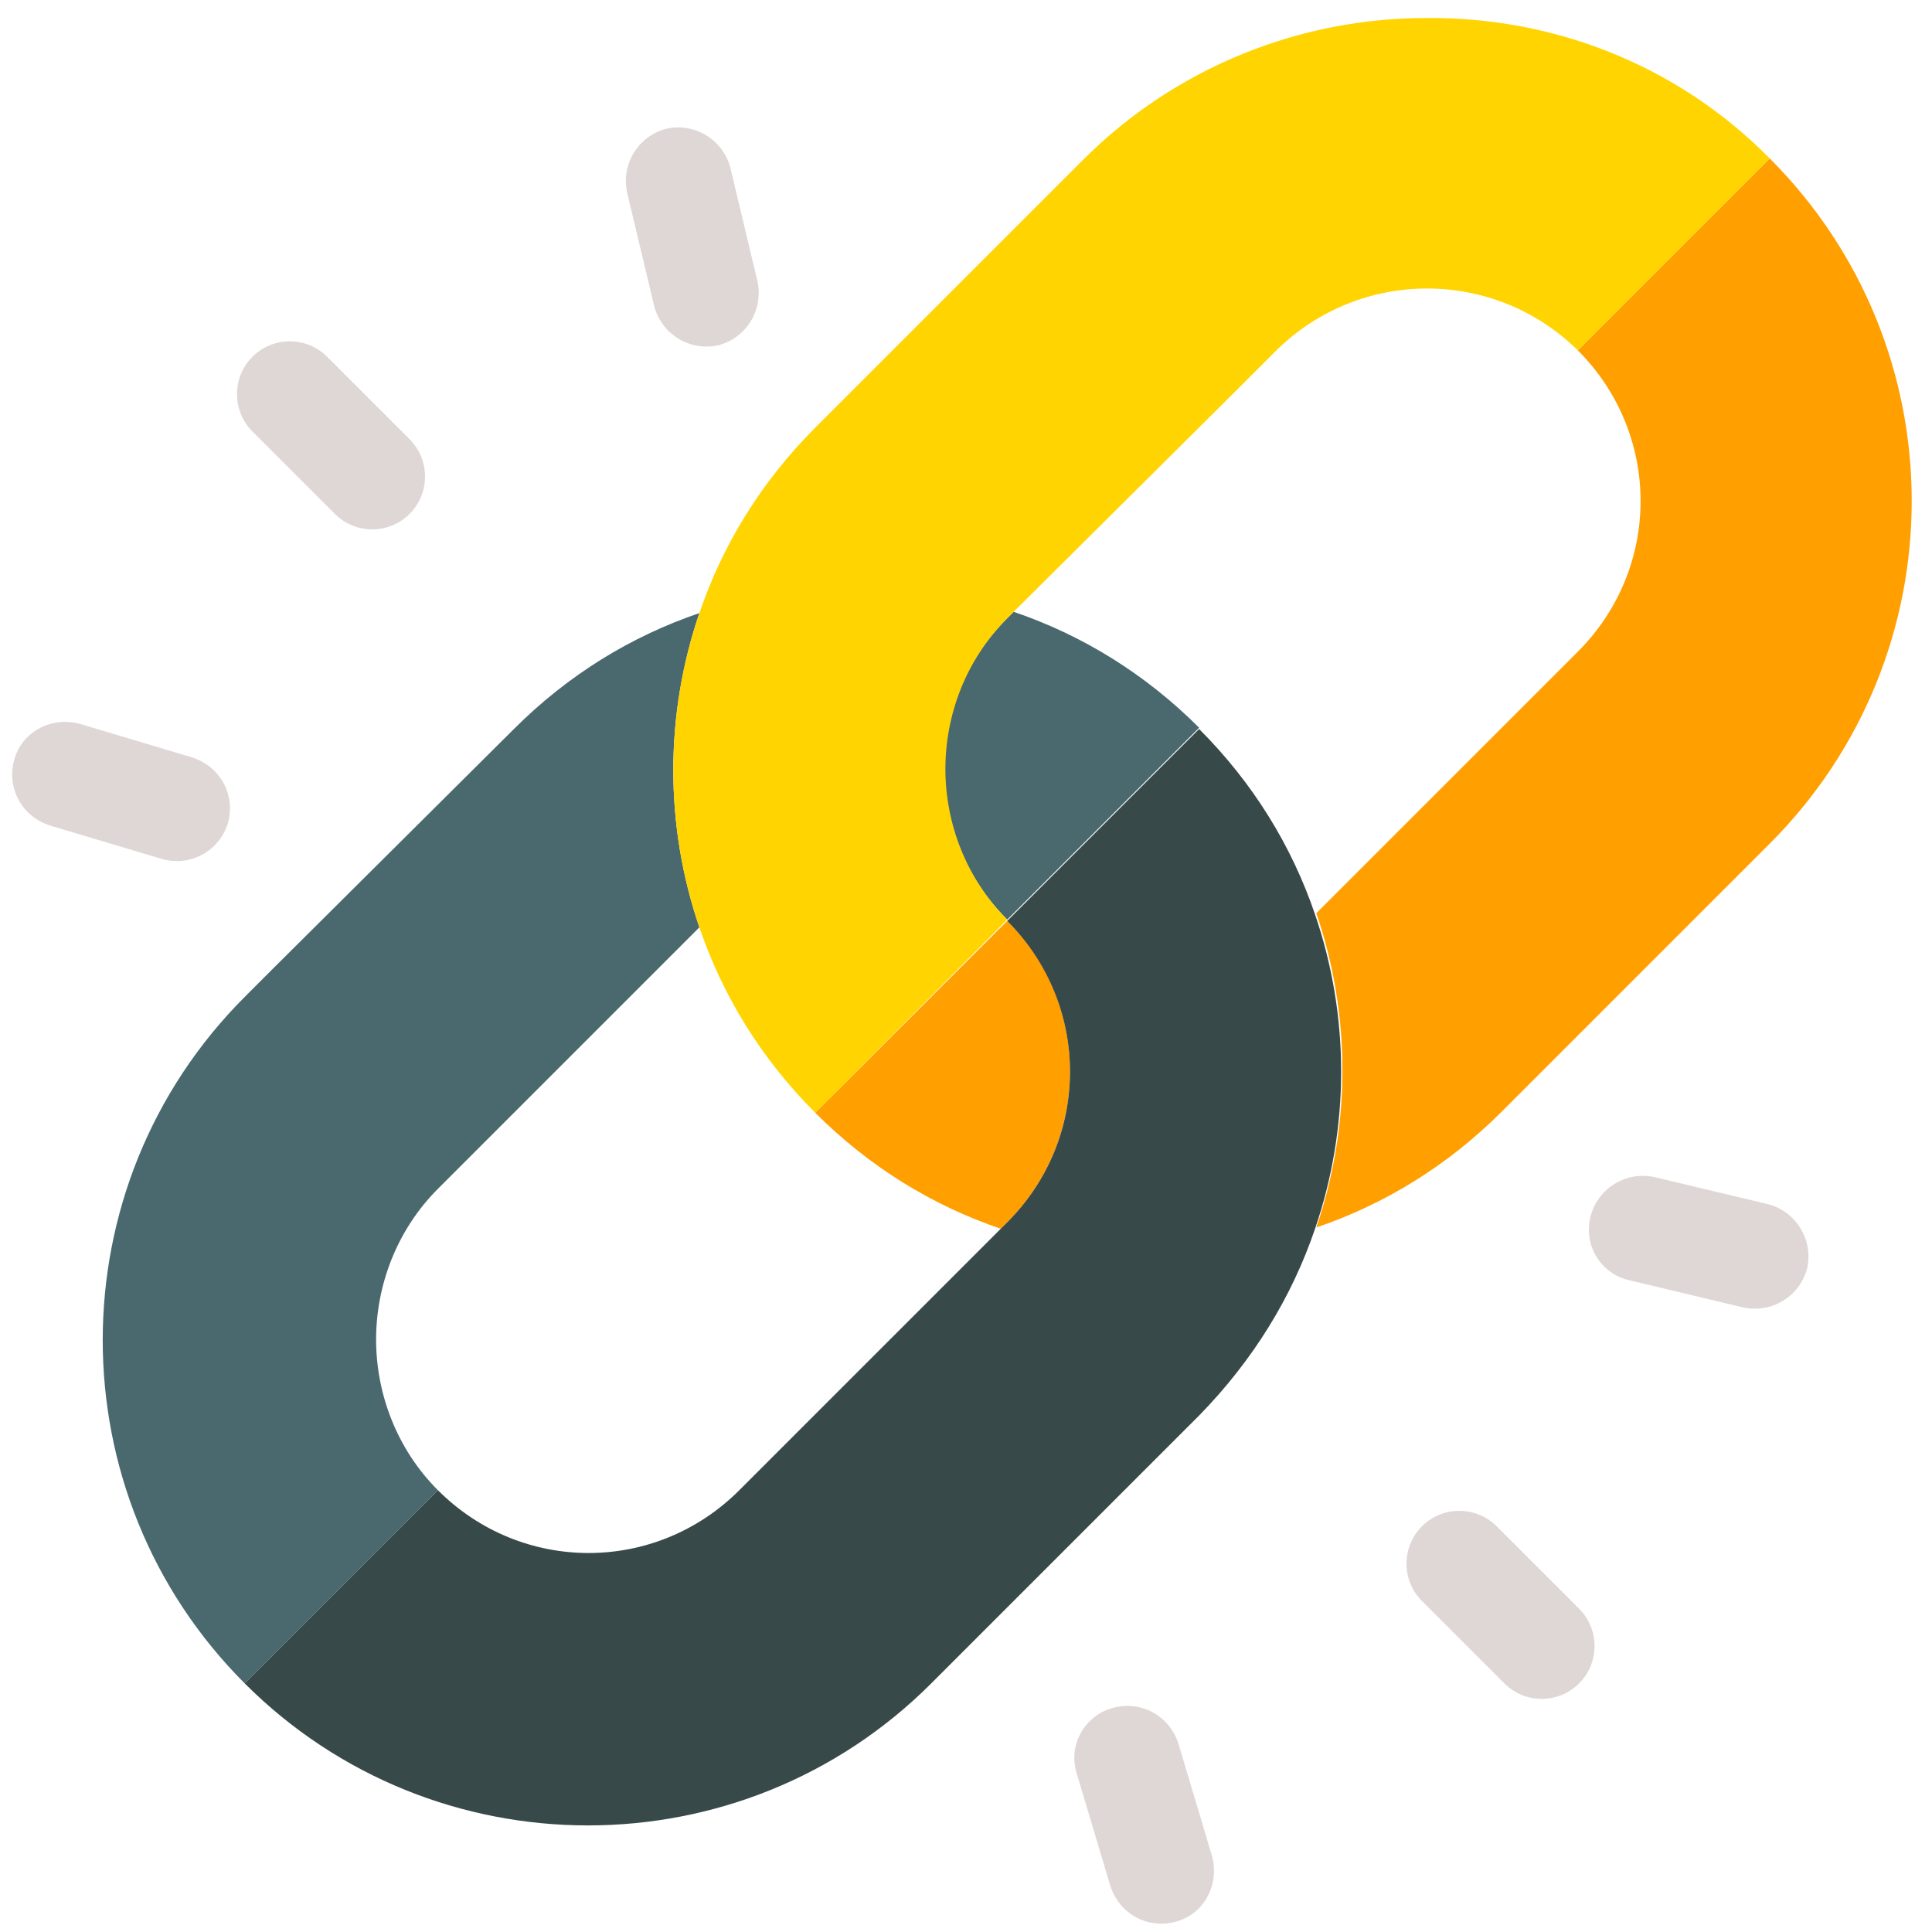
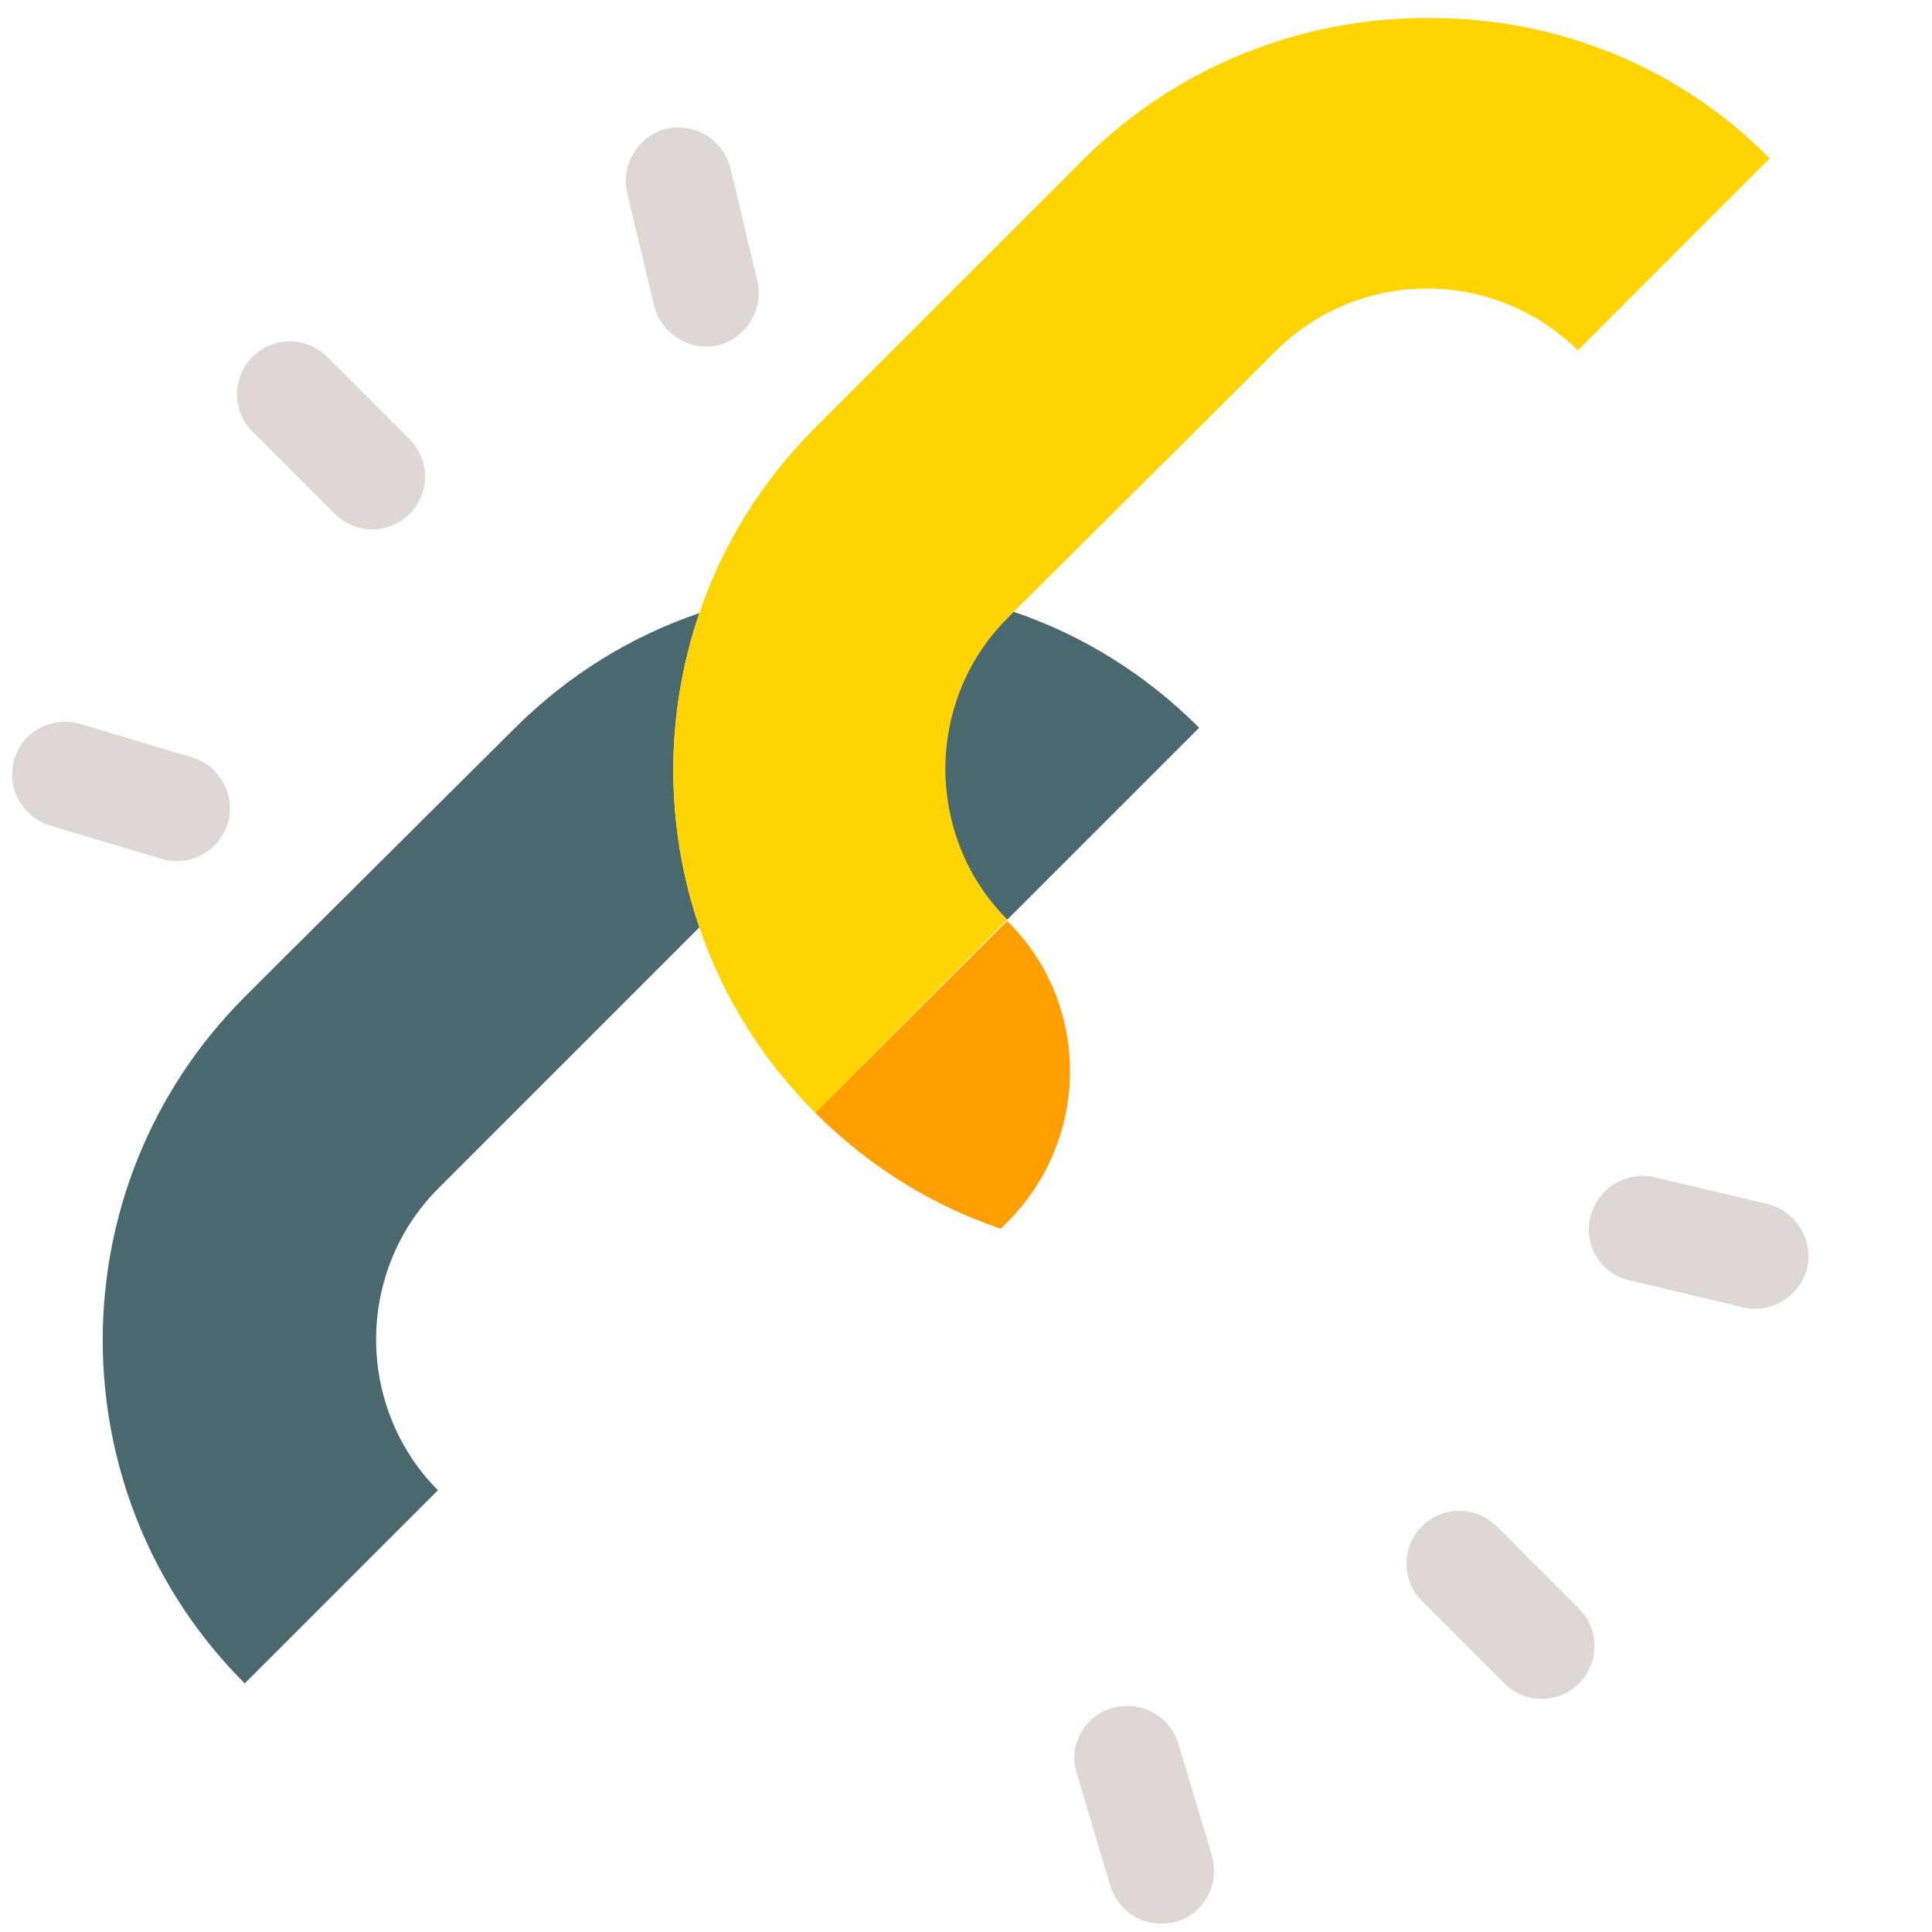
<svg xmlns="http://www.w3.org/2000/svg" xml:space="preserve" id="Layer_1" x="0" y="0" version="1.1" viewBox="0 0 150 150">
  <style>
    .st1{fill:#4a696f}.st3{fill:none}.st5{fill:#ff9f00}
  </style>
  <path d="M122.5 27.2c-6.5-6.5-16.9-6.5-23.4 0l-2.9 2.9 11.7 11.7 14.6-14.6zM93.1 56.5l14.7-14.7-11.7-11.7-17.4 17.4c5.3 1.8 10.2 4.8 14.4 9z" class="st3" />
  <path d="M93.1 56.5c-4.2-4.2-9.1-7.2-14.4-9l-.5.5c-6.5 6.5-6.5 16.9 0 23.4l14.9-14.9z" class="st1" />
  <path d="m119.5 53.5 2.9-2.9c6.5-6.5 6.5-16.9 0-23.4l-14.6 14.6 11.7 11.7zm-26.4 3c4.2 4.2 7.2 9.1 9 14.4l17.4-17.4-11.7-11.7-14.7 14.7z" class="st3" />
-   <path d="m137.4 12.3-14.9 14.9c6.5 6.5 6.5 16.9 0 23.4l-2.9 2.9-17.4 17.4c2.7 7.9 2.7 16.5 0 24.4 5.3-1.8 10.2-4.8 14.4-9l17.9-17.9 2.9-2.9c14.7-14.7 14.7-38.5 0-53.2z" class="st5" />
  <path d="m33.9 115.7 14.2-14.2-11.6-11.7-2.5 2.5c-6.5 6.5-6.5 17-.1 23.4zm29.4-29.3c-4.2-4.2-7.2-9.1-9-14.4L36.5 89.8l11.7 11.7 15.1-15.1z" class="st3" />
  <path d="M54.3 72 36.5 89.8 34 92.3c-3.2 3.2-4.8 7.5-4.8 11.7 0 4.2 1.6 8.5 4.8 11.7l-.3.3L19 130.7C4.3 116 4.3 92.1 19 77.4l2.5-2.5 18.4-18.3c4.2-4.2 9.1-7.2 14.4-9-2.7 7.9-2.7 16.5 0 24.4z" class="st1" />
  <path fill="#ffd400" d="m137.4 12.3-14.9 14.9c-6.5-6.4-16.9-6.4-23.4 0l-2.9 2.9-17.5 17.4-.5.5c-3.2 3.2-4.8 7.5-4.8 11.7s1.6 8.5 4.8 11.7l-.3.3-14.6 14.7c-4.2-4.2-7.2-9.1-9-14.4-2.7-7.9-2.7-16.5 0-24.4 1.8-5.3 4.8-10.2 9-14.4l17.9-17.9 2.9-2.9c7.3-7.3 17-11 26.6-11 9.7-.1 19.4 3.5 26.7 10.9z" />
-   <path d="M33.9 115.7c6.5 6.5 16.9 6.5 23.4 0l2.5-2.5-11.7-11.7-14.2 14.2zm29.4-29.3-15.1 15.1 11.7 11.7 17.8-17.8c-5.3-1.8-10.2-4.8-14.4-9z" class="st3" />
+   <path d="M33.9 115.7c6.5 6.5 16.9 6.5 23.4 0l2.5-2.5-11.7-11.7-14.2 14.2zm29.4-29.3-15.1 15.1 11.7 11.7 17.8-17.8z" class="st3" />
  <path d="m78.2 71.5-.3.3-14.6 14.6c4.2 4.2 9.1 7.2 14.4 9l.2-.2.3-.3c6.5-6.5 6.5-17 0-23.4z" class="st5" />
-   <path fill="#384949" d="M102.1 95.4c2.7-7.9 2.7-16.5 0-24.4-1.8-5.3-4.8-10.2-9-14.4L78.2 71.5c6.5 6.5 6.5 16.9 0 23.4l-.3.3-.2.2-17.8 17.8-2.5 2.5c-6.5 6.5-16.9 6.5-23.4 0l-.3.3L19 130.7c14.7 14.7 38.6 14.7 53.3 0l2.5-2.5 18.3-18.3c4.2-4.3 7.2-9.2 9-14.5z" />
  <path fill="#dfd7d5" d="m26 39.9-6.4-6.4c-1.6-1.6-1.6-4.2 0-5.8s4.2-1.6 5.8 0l6.4 6.4c1.6 1.6 1.6 4.2 0 5.8-1.6 1.6-4.2 1.6-5.8 0zm24.8-16.1L48.7 15c-.5-2.2.8-4.4 3-5 2.2-.5 4.4.8 5 3l2.1 8.8c.5 2.2-.8 4.4-3 5-2.2.5-4.4-.8-5-3zM12.6 66.7l-8.7-2.6C1.7 63.4.5 61.2 1.1 59s2.9-3.4 5.1-2.8l8.7 2.6c2.2.7 3.4 2.9 2.8 5.1-.7 2.2-2.9 3.4-5.1 2.8zm97.8 57.6 6.4 6.4c1.6 1.6 4.2 1.6 5.8 0 1.6-1.6 1.6-4.2 0-5.8l-6.4-6.4c-1.6-1.6-4.2-1.6-5.8 0s-1.6 4.2 0 5.8zm16.1-24.9 8.8 2.1c2.2.5 4.4-.8 5-3 .5-2.2-.8-4.4-3-5l-8.8-2.1c-2.2-.5-4.4.8-5 3-.6 2.3.8 4.5 3 5zm-42.9 38.3 2.6 8.7c.7 2.2 2.9 3.4 5.1 2.8s3.4-2.9 2.8-5.1l-2.6-8.7c-.7-2.2-2.9-3.4-5.1-2.8-2.2.6-3.5 2.9-2.8 5.1z" />
</svg>